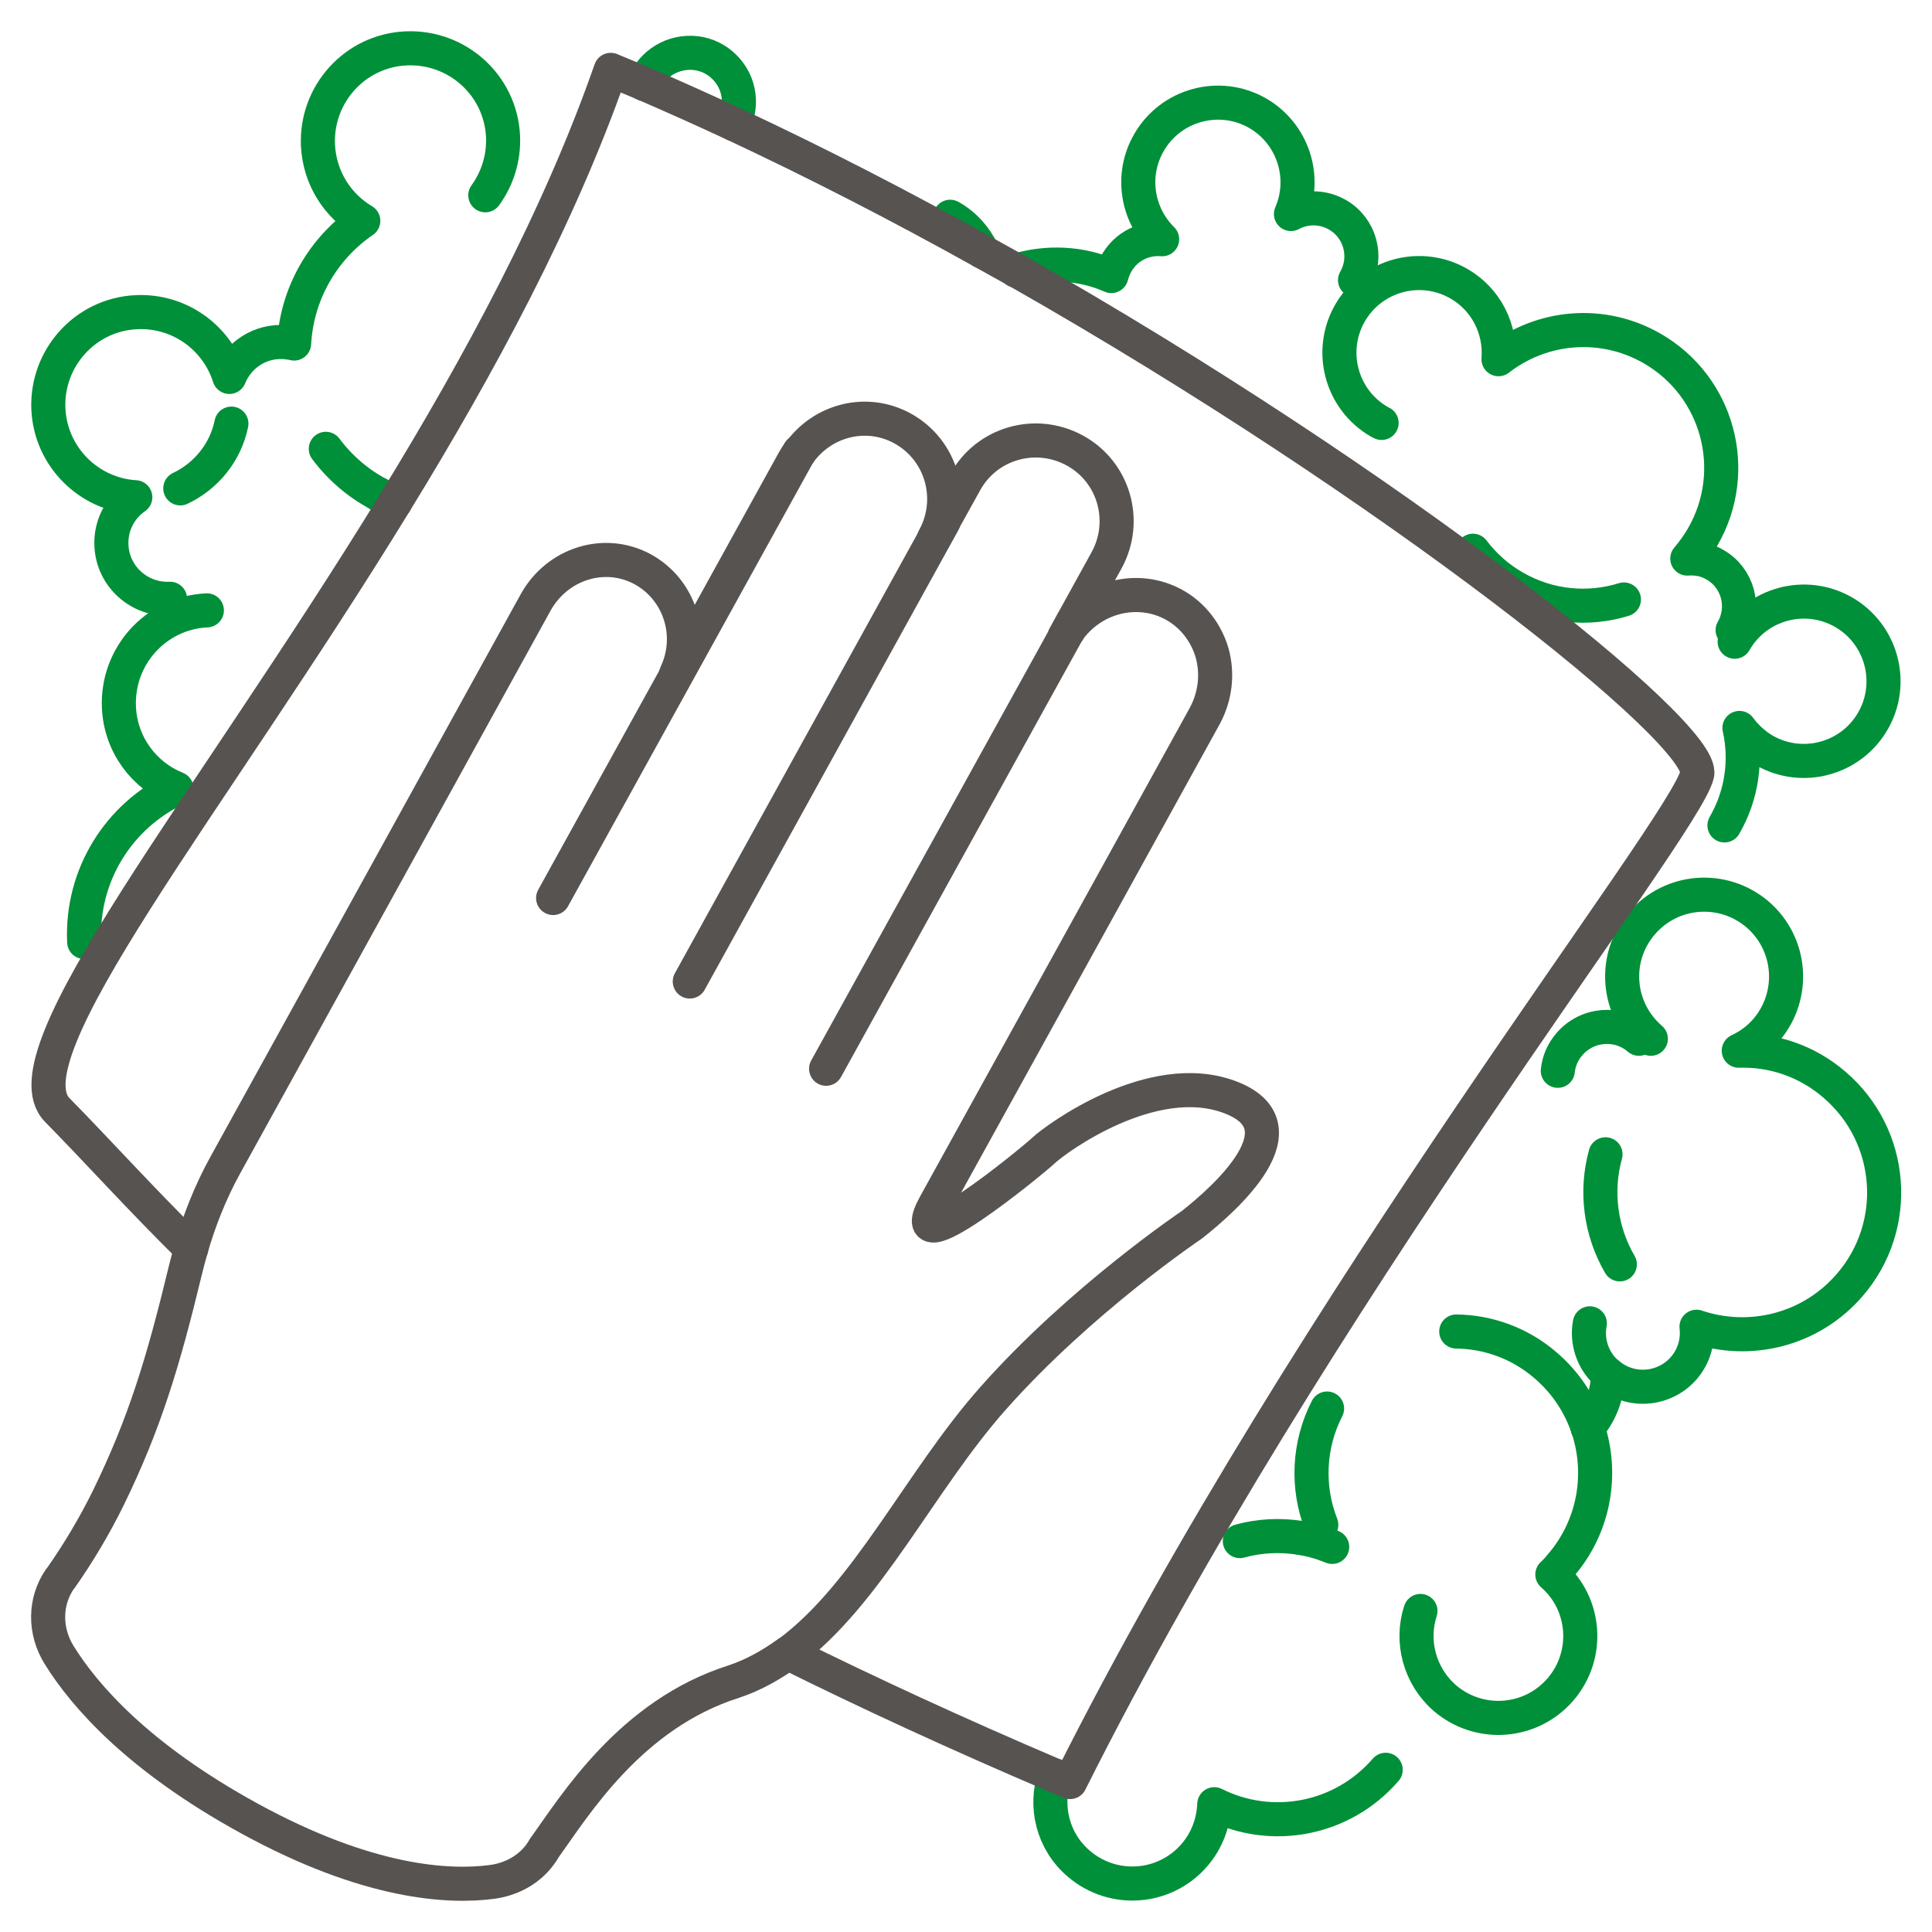
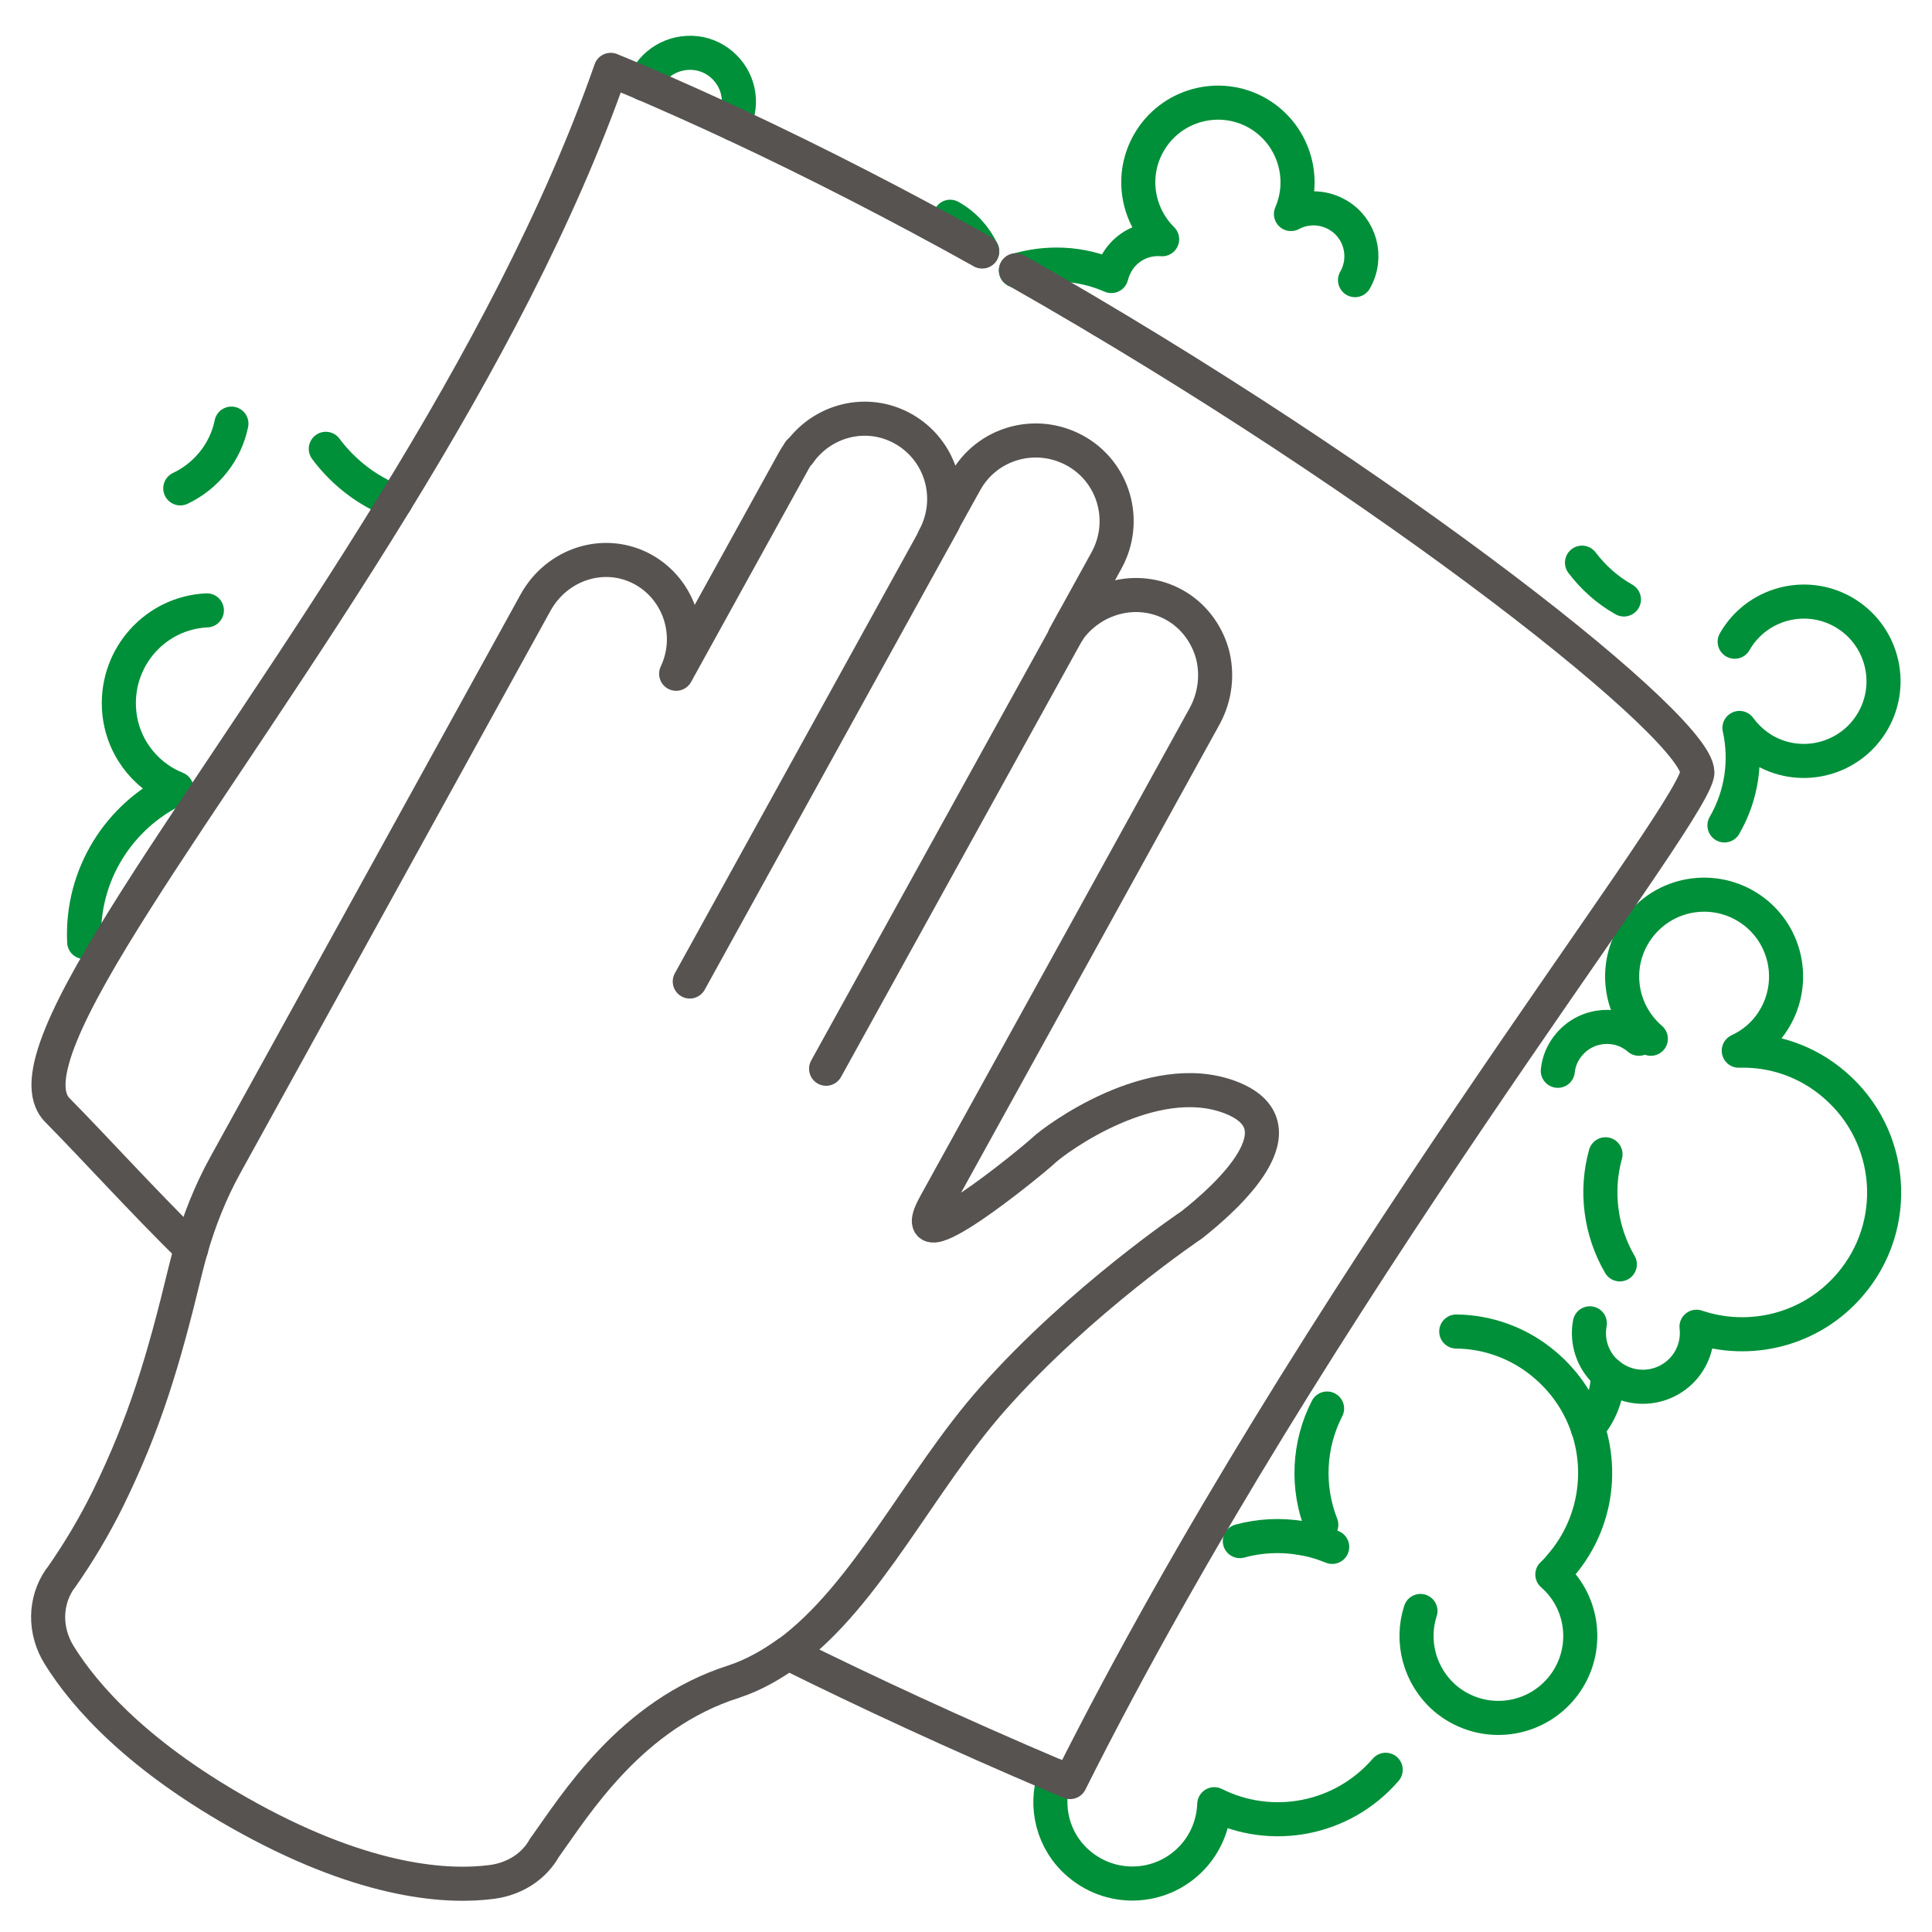
<svg xmlns="http://www.w3.org/2000/svg" version="1.1" id="Calque_1" x="0px" y="0px" viewBox="0 0 566.9 566.9" style="enable-background:new 0 0 566.9 566.9;" xml:space="preserve">
  <style type="text/css">
	.st0{fill:none;stroke:#009039;stroke-width:10;stroke-linecap:round;stroke-linejoin:round;stroke-miterlimit:10;}
	.st1{fill:none;stroke:#575351;stroke-width:10;stroke-linecap:round;stroke-linejoin:round;stroke-miterlimit:10;}
</style>
  <g>
    <path class="st0" d="M457.1,314.2c0.3-2.8,1.4-5.5,3.4-7.8c5.2-6.1,14.4-6.8,20.4-1.6" />
    <path class="st0" d="M309.5,521c-3.1,9-0.6,19.4,7.1,25.9c10.1,8.6,25.2,7.5,33.9-2.6c3.7-4.3,5.6-9.6,5.8-14.9   c16.7,8.4,37.5,4.7,50.3-10.1" />
    <path class="st0" d="M465.9,419C465.9,418.9,465.9,418.9,465.9,419c4-4.6,5.9-10.3,5.9-15.9c6.6,5.7,16.6,4.9,22.3-1.7   c3-3.5,4.2-7.9,3.7-12.1c15.6,5.3,33.6,1,45-12.3c15-17.4,13-43.7-4.5-58.7c-8.1-7-18.1-10.3-28.1-10c3-1.4,5.8-3.4,8.1-6.1   c8.6-10.1,7.5-25.2-2.6-33.9c-10.1-8.6-25.2-7.5-33.9,2.6s-7.5,25.2,2.6,33.9" />
    <path class="st0" d="M416.8,472.7c-2.9,8.9-0.3,19.1,7.2,25.6c10.1,8.6,25.2,7.5,33.9-2.6c8.6-10,7.5-25.1-2.4-33.7   c0.9-0.8,1.7-1.7,2.5-2.7c9.9-11.5,12.4-26.9,7.9-40.4" />
    <path class="st0" d="M471.1,338.7c-3,10.8-1.5,22.5,4.2,32.3" />
    <path class="st0" d="M390.9,453.9c-2.9-1.2-6-2.1-9.1-2.6" />
    <path class="st0" d="M381.8,451.3c-6-1-12.2-0.7-18,0.9" />
    <path class="st0" d="M387.7,447.4c-4.3-10.9-3.8-23.4,1.7-34.1" />
    <path class="st0" d="M465.9,419c-2.3-6.9-6.4-13.2-12.3-18.3c-7.6-6.6-17-9.9-26.3-10" />
    <path class="st0" d="M466.5,388.3c-1,5.3,0.8,11,5.2,14.8c0,0,0,0,0,0" />
    <path class="st0" d="M506,242.2c5.2-9,6.5-19.2,4.4-28.6c1.9,2.6,4.4,4.9,7.3,6.6c11.2,6.4,25.5,2.5,31.9-8.7   c6.4-11.2,2.5-25.5-8.7-31.9s-25.5-2.5-31.9,8.7" />
    <path class="st0" d="M278.8,63.6c4.3,2.4,7.4,6,9.4,10.1" />
-     <path class="st0" d="M508.4,184.9c3.9-6.8,1.5-15.4-5.2-19.2c-2.5-1.5-5.3-2-8.1-1.8c1.7-2,3.3-4.2,4.6-6.5   c11.1-19.4,4.4-44.1-15-55.2c-14.7-8.4-32.4-6.6-45,3.2c0.7-8.8-3.6-17.6-11.7-22.2c-11.2-6.4-25.5-2.5-31.9,8.7   c-6.4,11.2-2.5,25.5,8.7,31.9c0.2,0.1,0.4,0.2,0.6,0.3" />
    <path class="st0" d="M397.6,82.2c3.9-6.8,1.5-15.4-5.2-19.2c-4.4-2.5-9.5-2.4-13.6-0.2c4.7-10.8,0.6-23.6-9.8-29.6   c-11.2-6.4-25.5-2.5-31.9,8.7c-5.4,9.4-3.5,21,3.9,28.3c-5.9-0.5-11.7,2.7-14.2,8.7c-0.3,0.7-0.5,1.4-0.7,2.1c-9.1-4-19-4.3-28-1.6   " />
-     <path class="st0" d="M476.5,175.9c-10.3,3.2-21.9,2.3-32-3.5c-5-2.8-9.1-6.6-12.3-10.8" />
-     <path class="st0" d="M142.4,57.3c3.5-4.8,5.5-10.9,5.2-17.3c-0.7-15-13.5-26.5-28.5-25.8c-15,0.7-26.5,13.5-25.8,28.5   c0.5,9.5,5.7,17.6,13.3,22.1c-11.7,8-19.5,21.2-20.3,36c-0.8-0.2-1.7-0.3-2.5-0.4c-7.5-0.6-13.9,3.8-16.5,10.2   C63.6,99,52.6,91,40,91.6c-15,0.7-26.5,13.5-25.8,28.5c0.7,14,11.9,25,25.5,25.8c-4.5,3.1-7.3,8.4-7,14.2c0.4,9,8.1,16,17.2,15.6" />
+     <path class="st0" d="M476.5,175.9c-5-2.8-9.1-6.6-12.3-10.8" />
    <path class="st0" d="M60.7,179.1c-15,0.7-26.5,13.5-25.8,28.5c0.5,10.9,7.4,20,16.9,23.8c-16.8,7.9-28,25.3-27.1,45" />
-     <path class="st1" d="M111,145c1.6,0.9,3.2,1.6,4.9,2.3" />
    <path class="st0" d="M95.6,131.7c4.1,5.5,9.4,10.1,15.5,13.3" />
    <path class="st0" d="M52.9,143.3c7.6-3.6,13.3-10.6,15-19" />
    <path class="st0" d="M189,24.6c2.3-5.9,8.4-9.8,15.3-9c6.4,0.8,11.6,6,12.4,12.4c0.4,3-0.2,5.8-1.4,8.3" />
    <path class="st1" d="M116,147.3c-54.9,89.6-115,162.3-99.2,178.4c11.9,12.1,24.1,25.7,39.3,40.7" />
    <path class="st1" d="M116,147.3c24.6-40.1,48.1-83.5,63.2-126.8c3.3,1.4,6.6,2.7,9.8,4.1" />
    <path class="st1" d="M309.5,521c-29.1-12.4-55-24.4-78.2-35.9" />
    <path class="st1" d="M288.2,73.8c-23.7-13.2-48.3-25.9-72.9-37.4" />
    <path class="st1" d="M189,24.6c8.8,3.8,17.5,7.7,26.3,11.8" />
    <path class="st1" d="M309.5,521c1.5,0.6,3,1.3,4.5,1.9C385.6,380,494.4,243,498,227.2c2.7-11.8-88.8-84.8-199.9-147.9" />
-     <path class="st1" d="M288.2,73.8c3.3,1.8,6.6,3.7,9.9,5.5" />
    <path class="st1" d="M313.4,185.1c7-10,20.3-13.5,31-7.7c5.7,3.1,9.6,8.4,11.3,14.3c1.6,5.9,1,12.5-2.2,18.4   c0,0-62,112.4-79.1,143.3c-10.7,19.4,28.4-12.6,31.9-15.9c3.5-3.3,31.7-24.1,54.5-15.6c22.7,8.5-1.2,29.7-11.1,37.5   c0,0-32.5,21.8-58.3,50.9c-21.4,24.1-36.9,57.7-60.2,74.8" />
    <path class="st1" d="M56.1,366.3c2.3-7.9,5.5-16.3,10.1-24.6l43.7-79.2l47.2-85.6c6.3-11.5,20.3-16,31.6-9.8   c10.8,6,15,19.4,9.7,30.6l34.5-62.5c0.5-0.9,1-1.7,1.6-2.5" />
    <path class="st1" d="M313.4,185.1c-0.4,0.5-0.7,1-1,1.6l12.3-22.3c6.3-11.5,2.2-25.9-9.3-32.2c-11.5-6.3-25.9-2.2-32.2,9.3   l-9.1,16.4c6.3-11.5,2.2-25.9-9.3-32.2c-10.6-5.8-23.5-2.4-30.3,7.2" />
    <path class="st1" d="M56.1,366.3c-0.6,2.2-1.2,4.3-1.7,6.4c-6.5,26.9-11.9,44.9-22.7,67c-4,8.1-8.7,16-13.9,23.4l-0.2,0.2   c-4.5,6.5-4.7,15.2-0.2,22.4c7.4,11.9,23.1,30,55.8,47.9c34.7,19,58.4,20.3,71.2,18.6c6.7-0.9,12.4-4.6,15.4-10.1l0.1-0.1   c8.8-12.2,25.1-39,55.5-48.6c5.7-1.9,10.8-4.8,15.7-8.3" />
    <line class="st1" x1="313.4" y1="185.1" x2="242.4" y2="313.6" />
    <line class="st1" x1="313.4" y1="185.1" x2="314.7" y2="182.6" />
    <line class="st1" x1="202.4" y1="288" x2="276.8" y2="153.2" />
    <line class="st1" x1="234.5" y1="132.8" x2="234.6" y2="132.5" />
-     <line class="st1" x1="162.3" y1="263.5" x2="234.5" y2="132.8" />
  </g>
</svg>